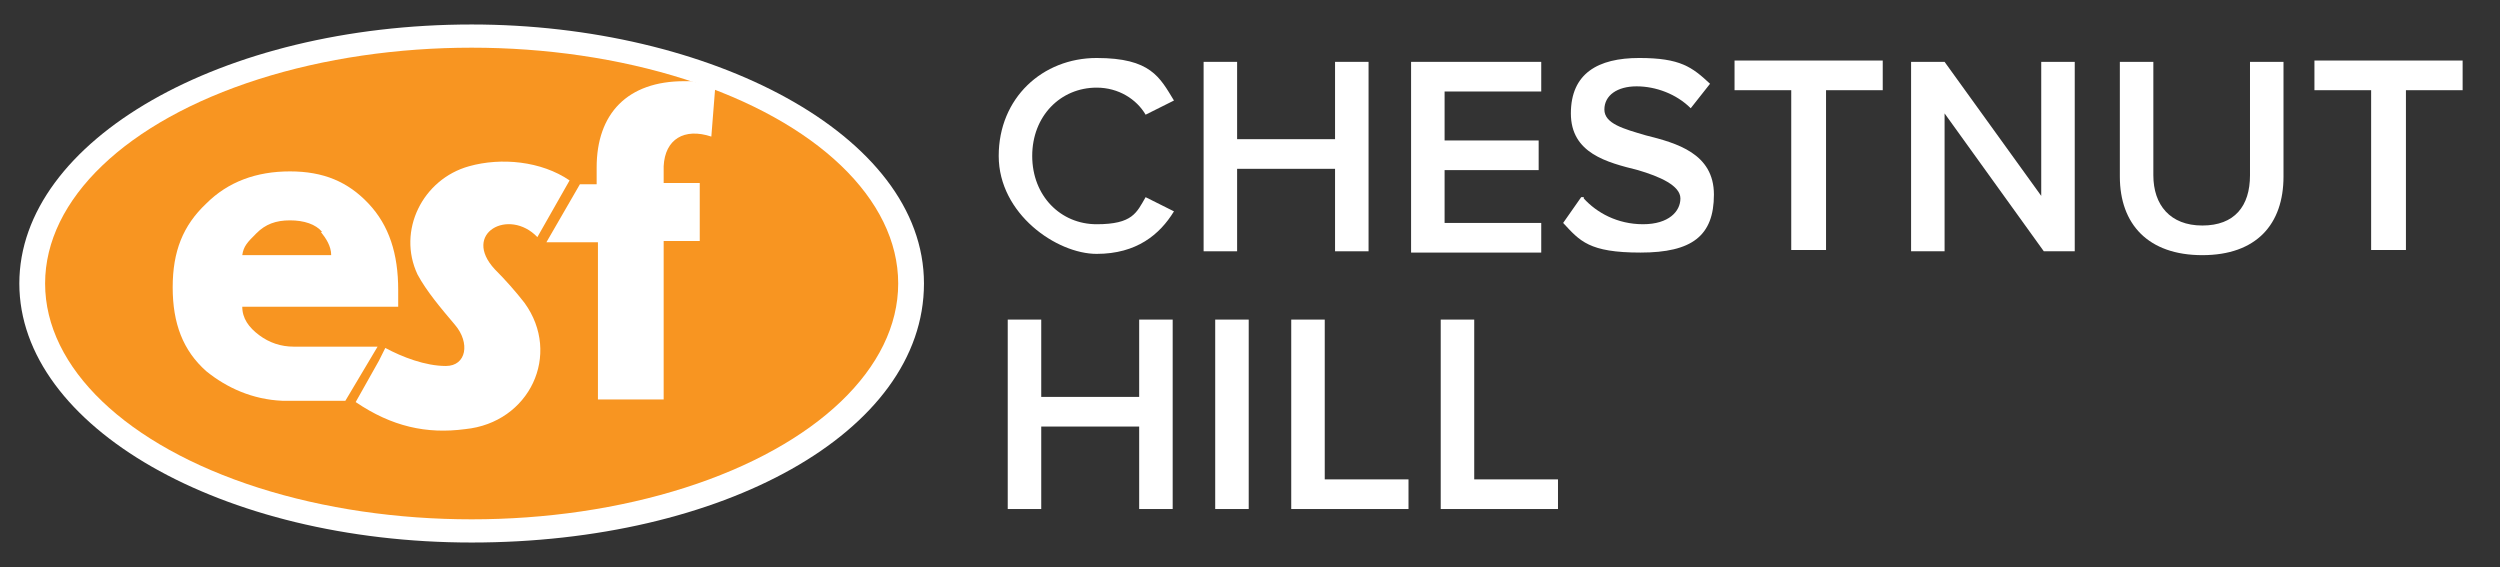
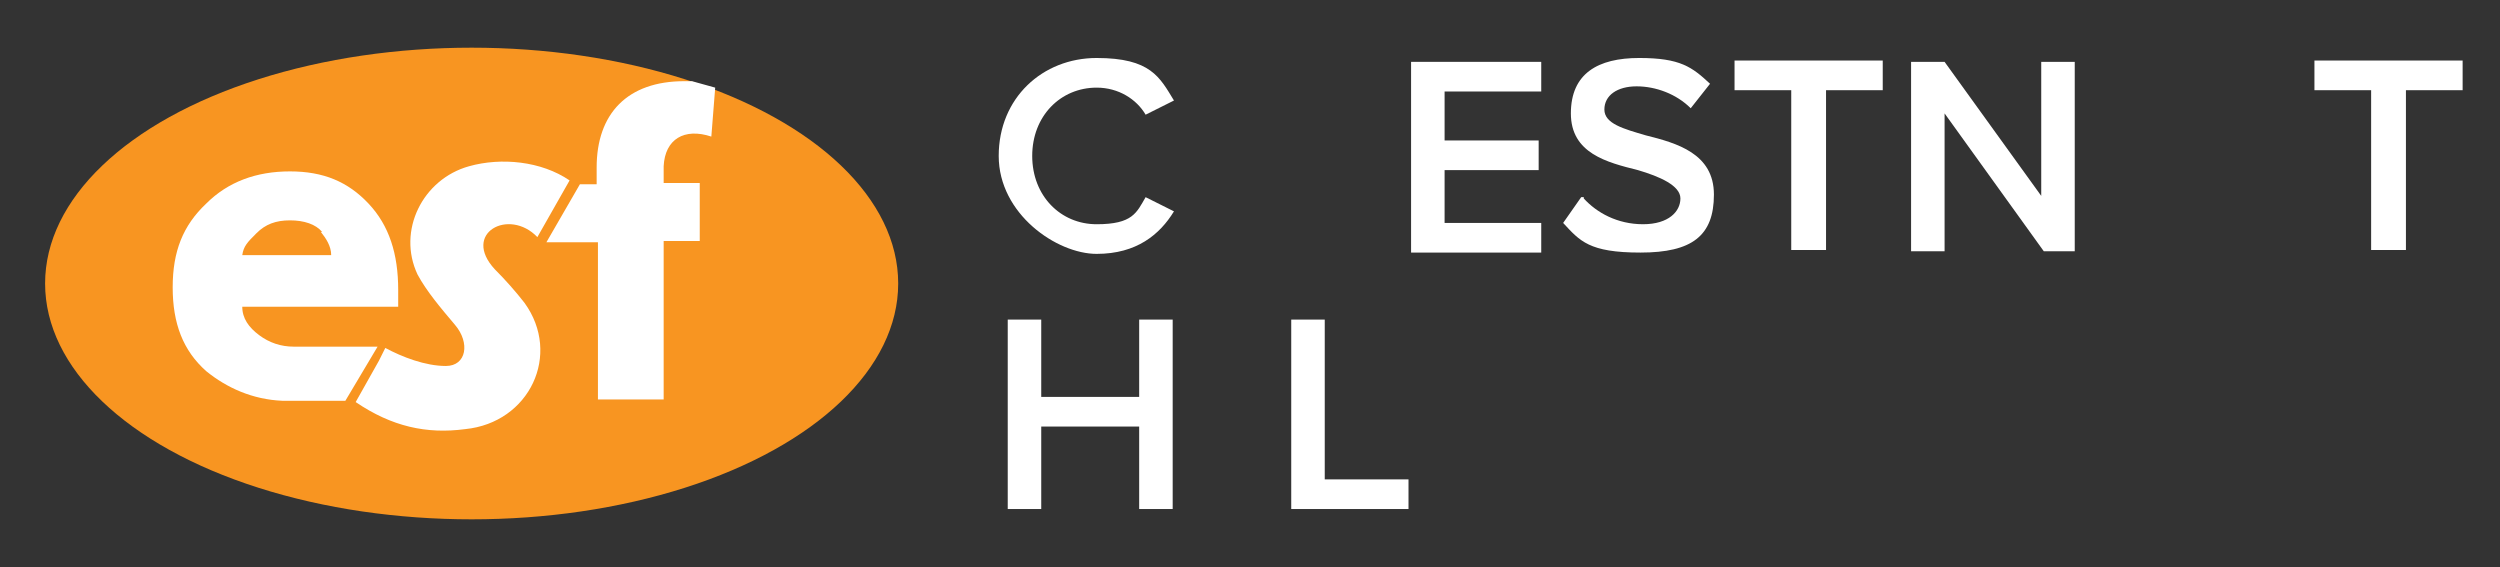
<svg xmlns="http://www.w3.org/2000/svg" id="Layer_1" version="1.2" viewBox="0 0 194 44">
  <rect x="0" y="0" width="194" height="44" fill="#333333" stroke="none" />
  <g>
    <path d="M77.5,12.1c0-4.5,3.4-7.6,7.6-7.6s4.9,1.5,6,3.3l-2.2,1.1c-.7-1.2-2.1-2.1-3.8-2.1-2.8,0-5,2.2-5,5.3s2.2,5.3,5,5.3,3.1-.9,3.8-2.1l2.2,1.1c-1.1,1.8-2.9,3.3-6,3.3s-7.6-3.1-7.6-7.6Z" fill="#fff" />
-     <path d="M103.6,19.5v-6.4h-7.6v6.4h-2.6V4.8h2.6v6h7.6v-6h2.6v14.7h-2.6Z" fill="#fff" />
    <path d="M109.5,19.5V4.8h10.1v2.3h-7.5v3.8h7.3v2.3h-7.3v4.1h7.5v2.3h-10.1Z" fill="#fff" />
    <path d="M122.9,15.4c1,1.1,2.6,2,4.6,2s2.9-1,2.9-2-1.6-1.7-3.3-2.2c-2.4-.6-5.2-1.3-5.2-4.4s2.1-4.3,5.3-4.3,4.1.7,5.5,2l-1.5,1.9c-1.1-1.1-2.7-1.7-4.2-1.7s-2.5.7-2.5,1.8,1.5,1.5,3.2,2c2.4.6,5.3,1.4,5.3,4.6s-1.7,4.5-5.7,4.5-4.7-.9-6-2.3l1.4-2h.2Z" fill="#fff" />
    <path d="M139,19.5V7h-4.4v-2.3h11.5v2.3h-4.4v12.4h-2.7Z" fill="#fff" />
    <path d="M158.6,19.5l-7.7-10.7v10.7h-2.6V4.8h2.6l7.5,10.4V4.8h2.6v14.7h-2.5,0Z" fill="#fff" />
-     <path d="M164.5,4.8h2.6v8.8c0,2.3,1.3,3.9,3.8,3.9s3.7-1.5,3.7-3.9V4.8h2.6v8.9c0,3.7-2.1,6.1-6.3,6.1s-6.4-2.4-6.4-6.1V4.8h0Z" fill="#fff" />
    <path d="M184,19.5V7h-4.4v-2.3h11.5v2.3h-4.4v12.4h-2.7Z" fill="#fff" />
    <path d="M88.4,39.5v-6.4h-7.6v6.4h-2.6v-14.7h2.6v6h7.6v-6h2.6v14.7h-2.6Z" fill="#fff" />
-     <path d="M94.3,39.5v-14.7h2.6v14.7h-2.6Z" fill="#fff" />
    <path d="M100.2,39.5v-14.7h2.6v12.4h6.5v2.3h-9.1Z" fill="#fff" />
-     <path d="M111.8,39.5v-14.7h2.6v12.4h6.5v2.3h-9.1Z" fill="#fff" />
  </g>
  <g>
-     <path d="M36.6,1.9c18.4,0,35.1,8.5,35.1,20.1s-15.7,20.1-35.1,20.1S1.5,33.1,1.5,22,17.2,1.9,36.6,1.9Z" fill="#fff" />
    <ellipse cx="36.6" cy="22" rx="33.1" ry="18.3" fill="#f89521" />
    <path d="M22.6,31.1h-.7c-2.3-.1-4.3-1-5.9-2.3-1.8-1.6-2.6-3.7-2.6-6.5s.8-4.8,2.6-6.5c1.7-1.7,3.9-2.5,6.5-2.5s4.5.8,6.1,2.5c1.6,1.7,2.3,3.9,2.3,6.7s0,1,0,1.3h-12.1c0,.9.5,1.6,1.3,2.2s1.7.9,2.7.9h6.5l-2.5,4.2h-4.1c0-.1,0,0,0,0h0Z" fill="#fff" />
    <path d="M55.2,10.6c-2.1-.7-3.6.2-3.7,2.3v1.3h2.8v4.5h-2.8v12.3h-5.1v-12.2h-4l2.6-4.5h1.3v-1.3c0-4.2,2.4-6.7,6.8-6.7h.6l1.8.5s-.3,3.8-.3,3.8Z" fill="#fff" />
    <path d="M36.1,33.3c-3,.4-5.7-.2-8.5-2.1l1.8-3.2.5-1c1.3.7,3.1,1.4,4.7,1.4s1.9-1.8.7-3.2c-1.1-1.3-2.2-2.6-2.9-3.9-1.6-3.4.4-7.4,4-8.4,2.5-.7,5.6-.4,7.8,1.1l-2.5,4.4c-2.2-2.3-5.9-.3-3.3,2.5.8.8,1.6,1.7,2.3,2.6,2.9,4,.4,9.3-4.6,9.8h0Z" fill="#fff" />
    <path d="M25,18c-.5-.6-1.4-.9-2.5-.9s-1.9.3-2.6,1-1,1-1.1,1.7h6.9c0-.7-.4-1.3-.8-1.8,0,0,.1,0,.1,0Z" fill="#f89521" />
  </g>
</svg>